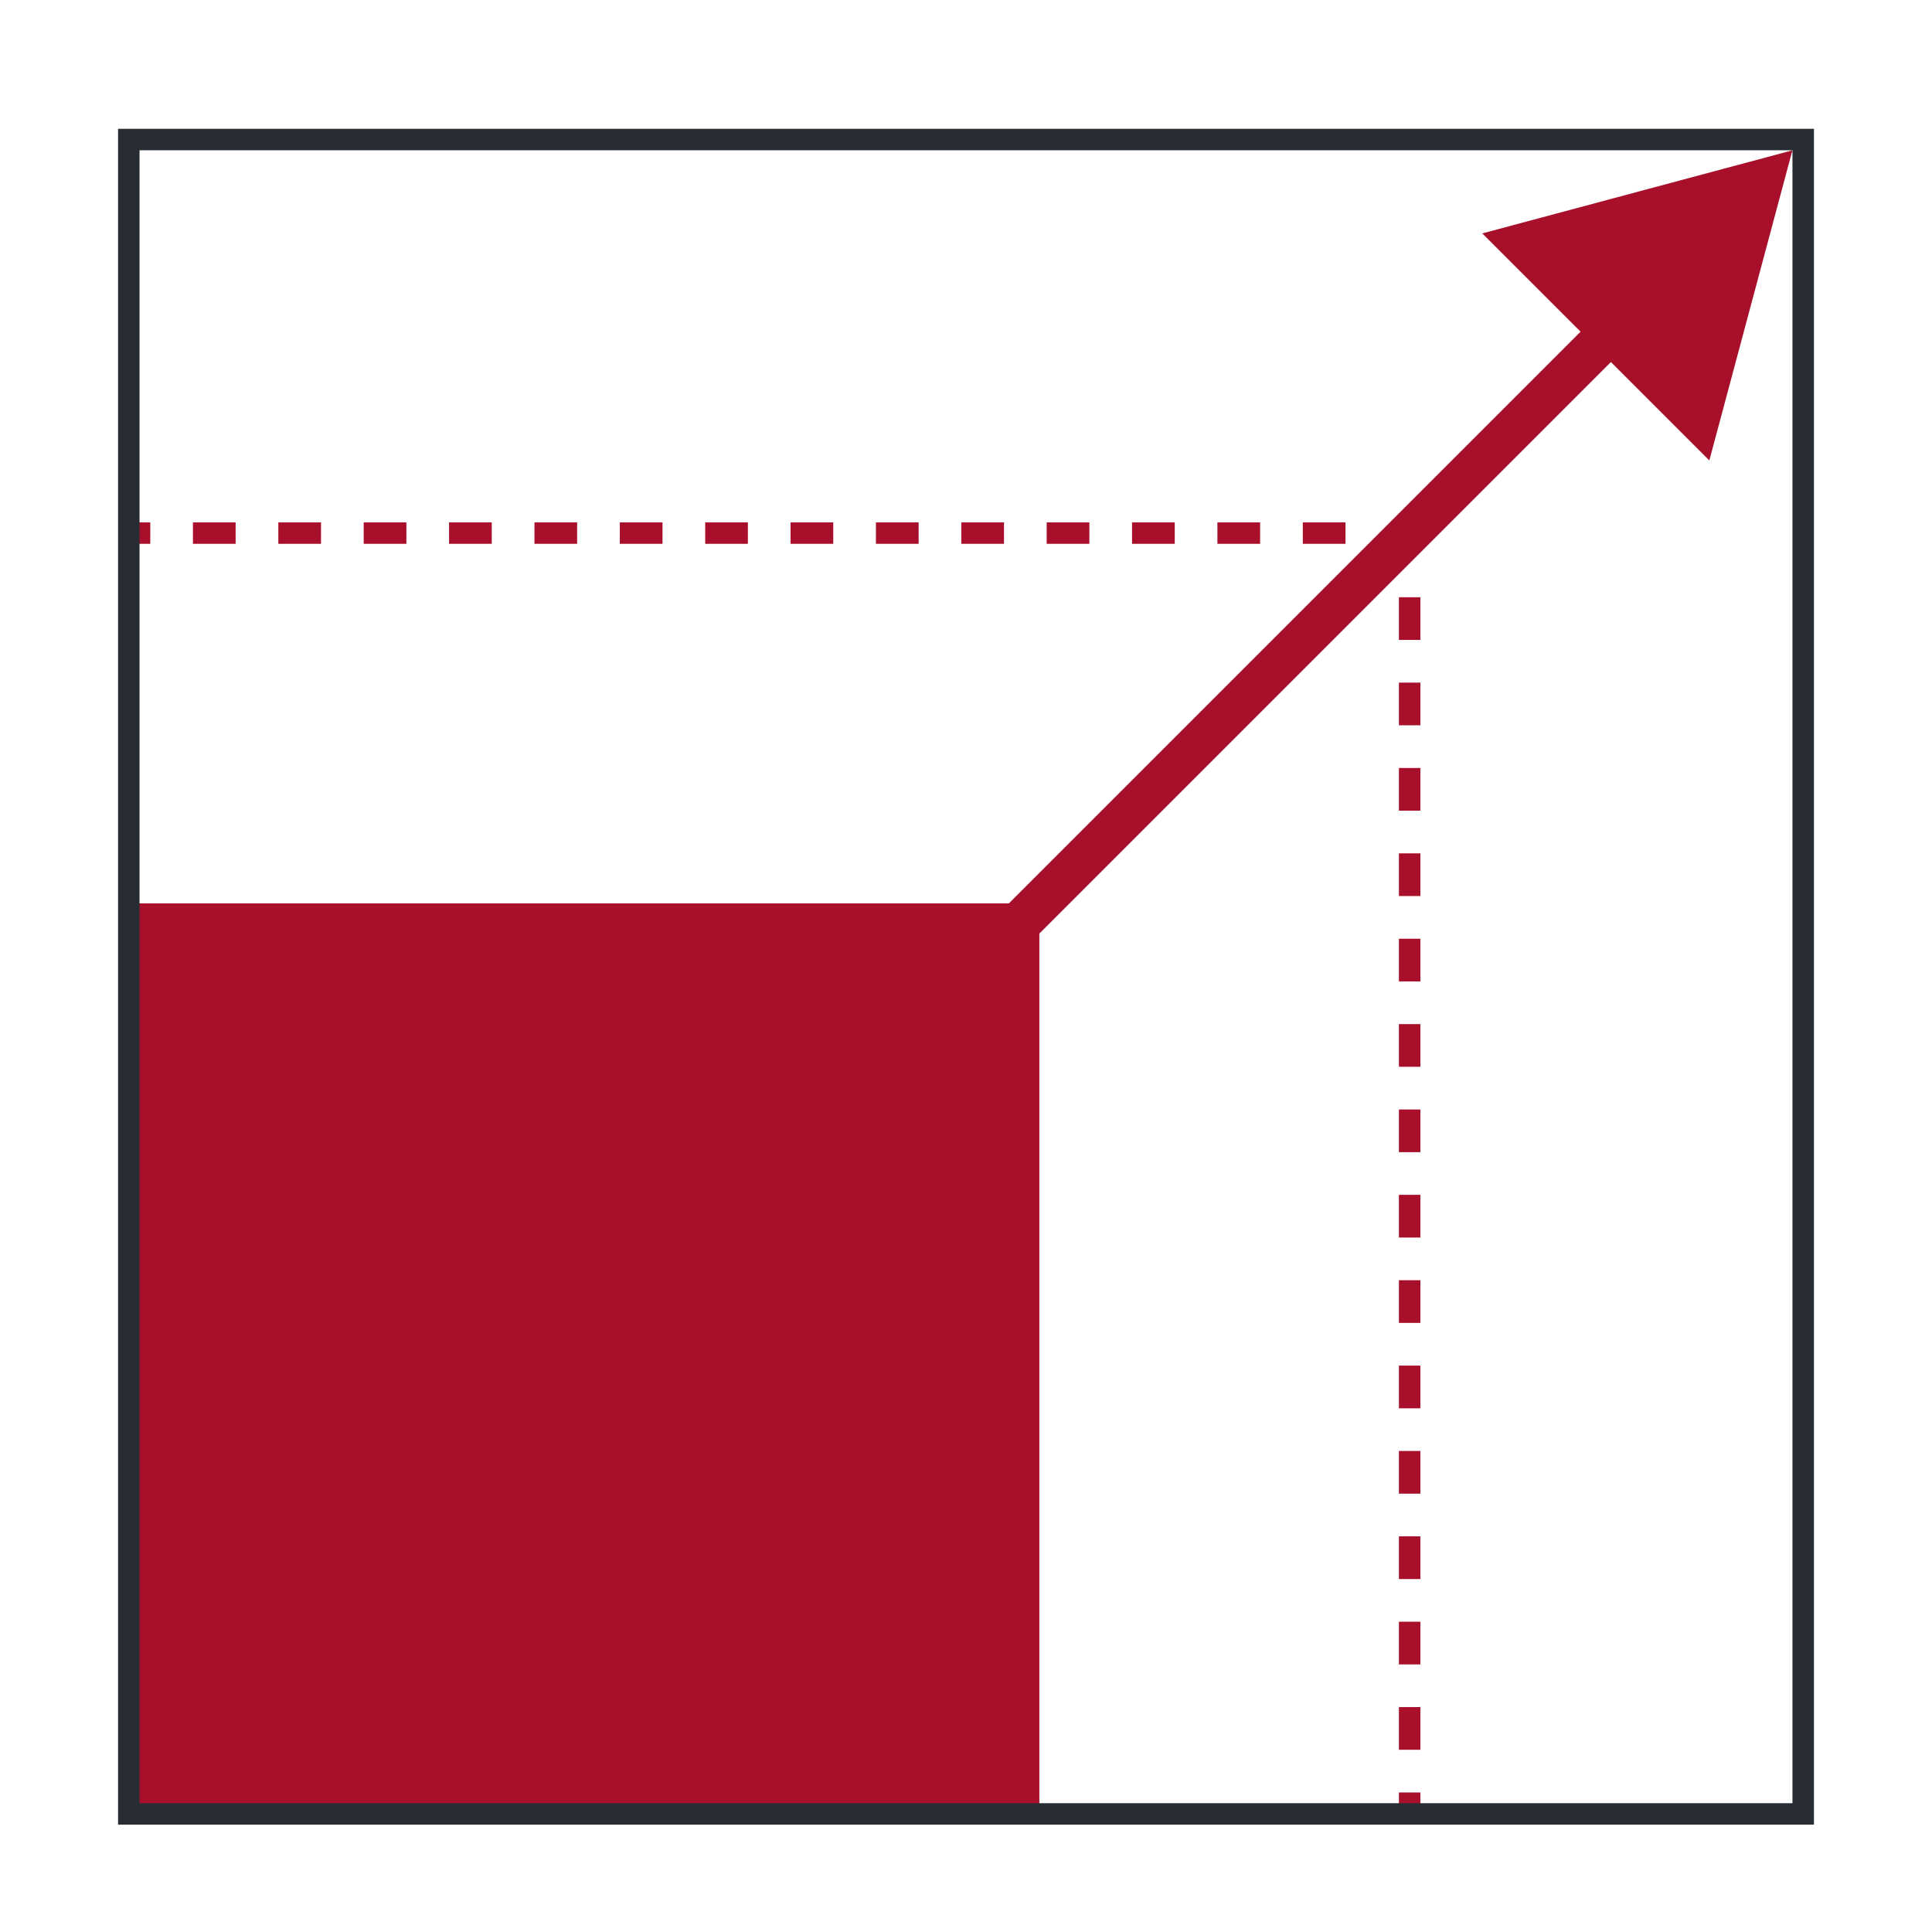
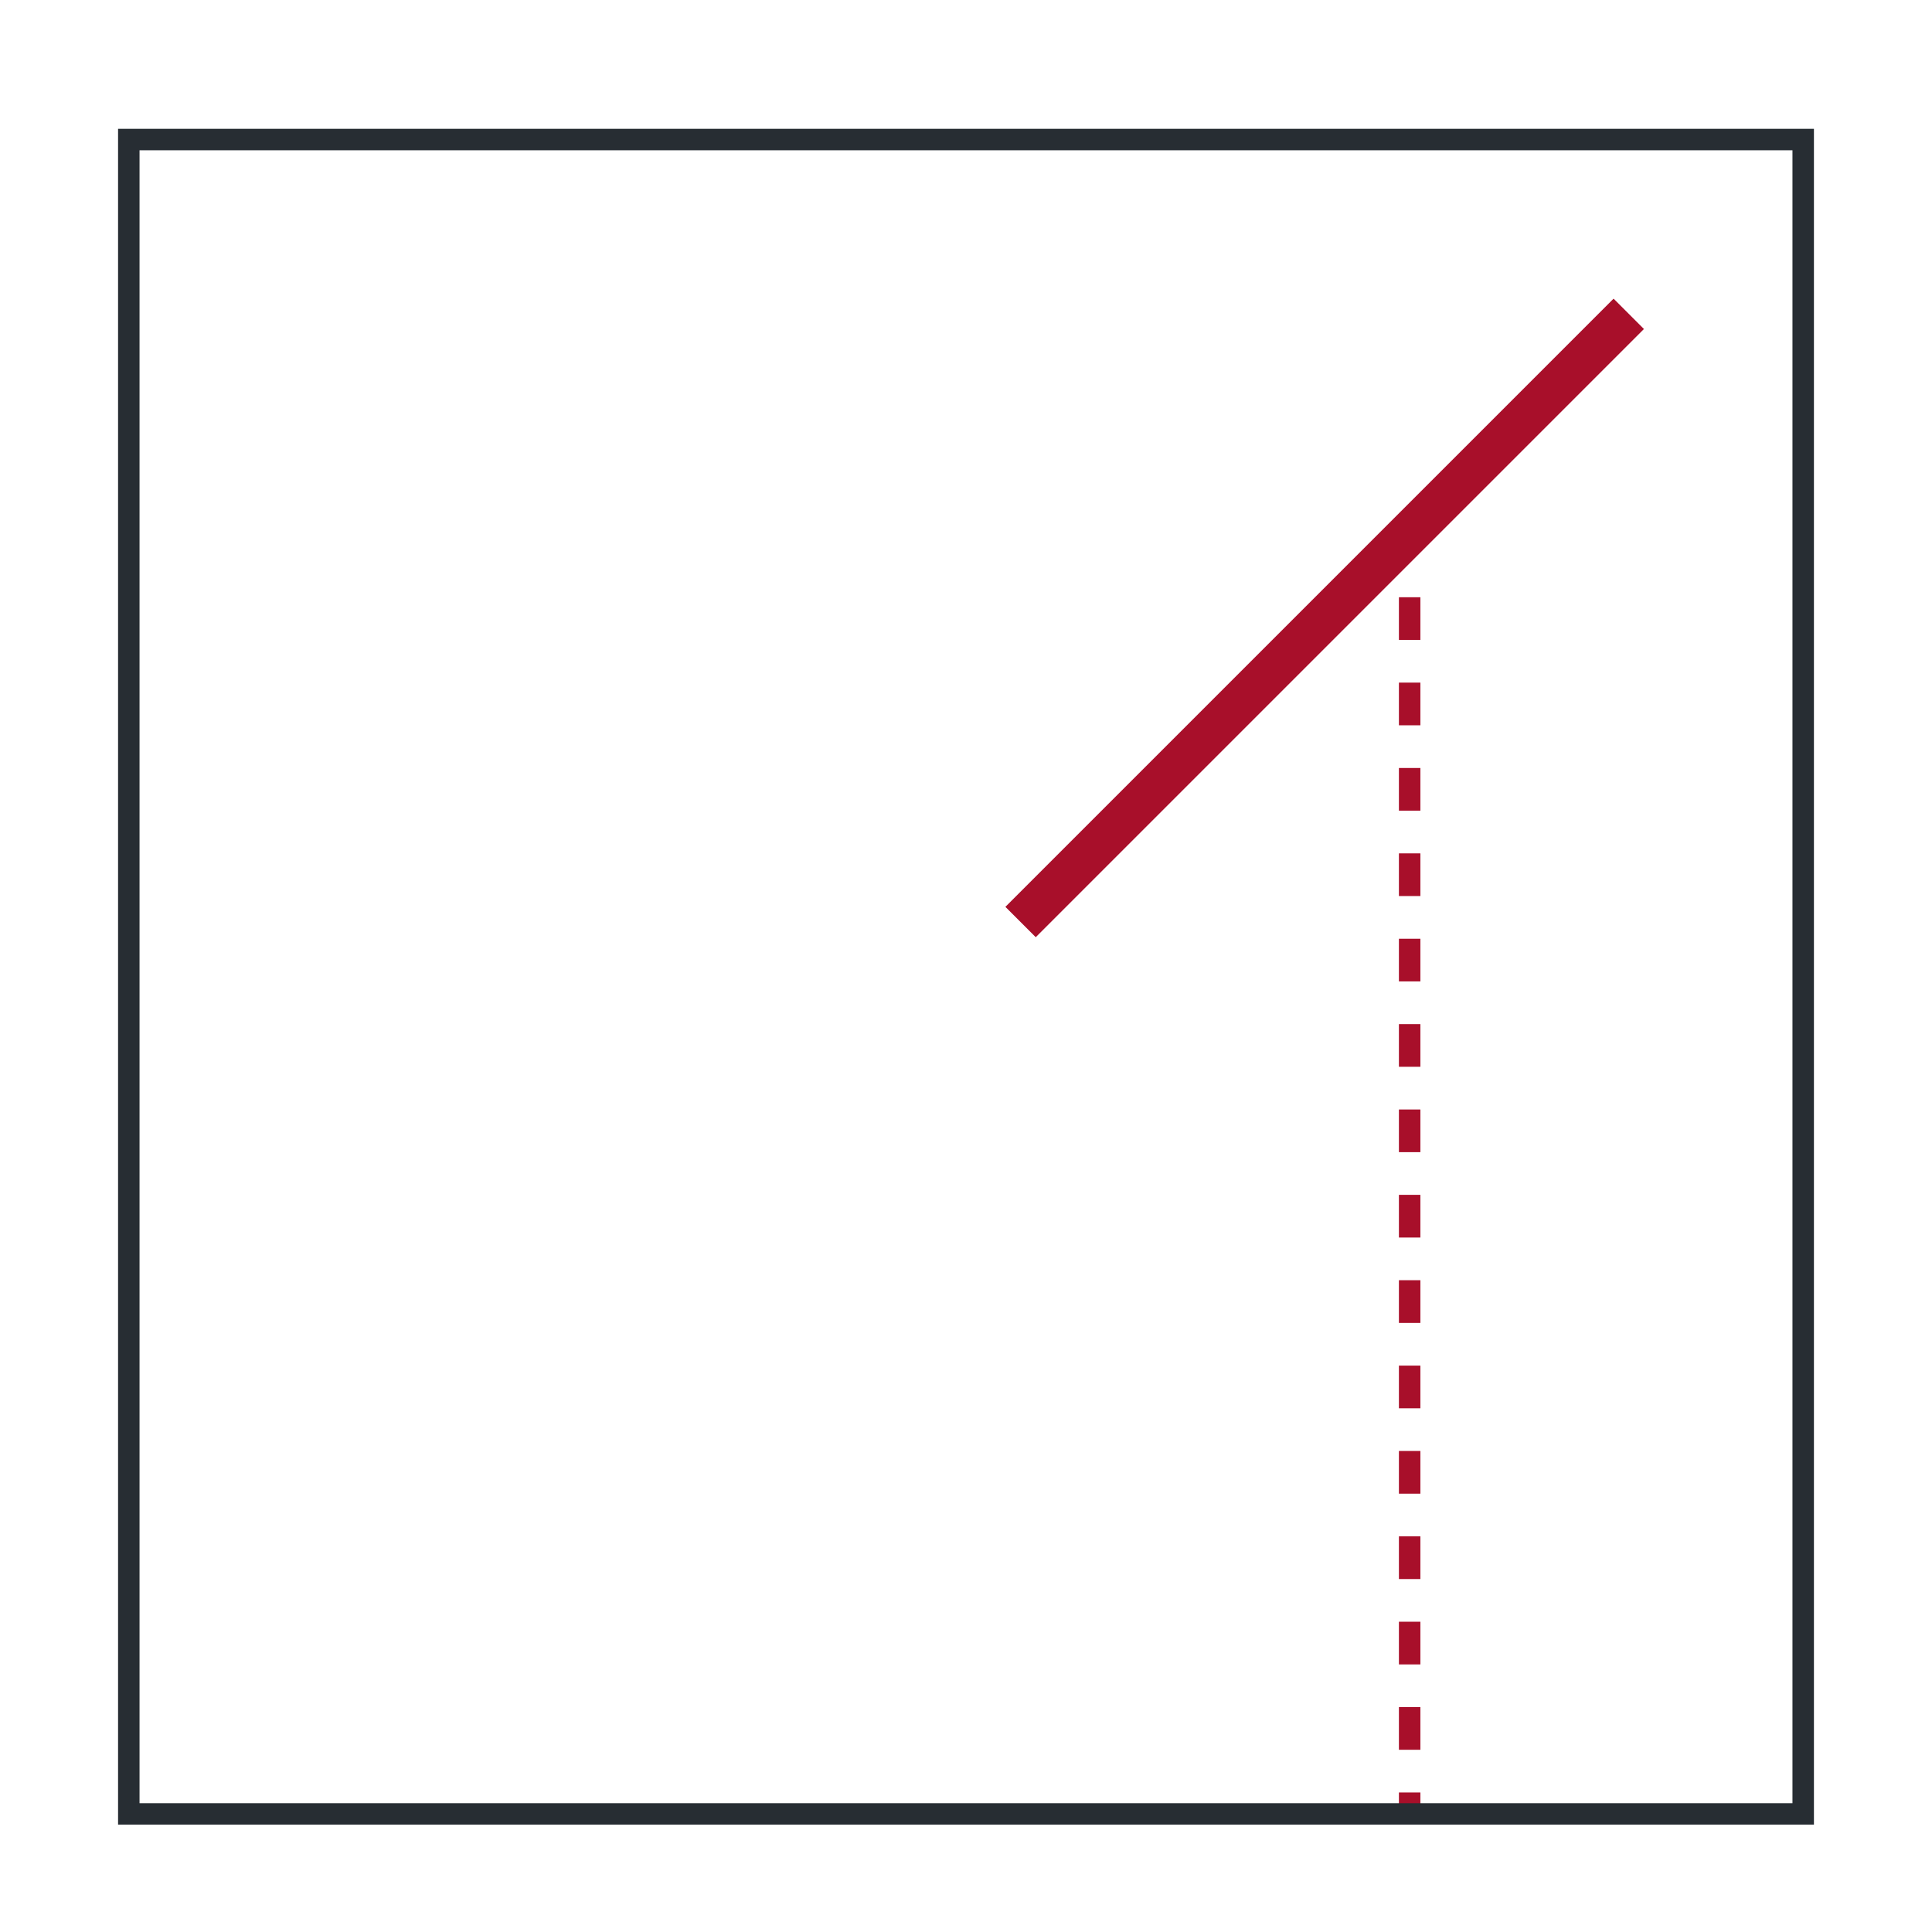
<svg xmlns="http://www.w3.org/2000/svg" version="1.1" x="0px" y="0px" viewBox="0 0 90 90" style="enable-background:new 0 0 90 90;" xml:space="preserve" width="100" height="100">
  <g id="Ebene_4">
-     <rect x="6" y="42.083" style="fill:#A80F2A;" width="42.417" height="42.417" />
    <g>
-       <rect x="6" y="24.333" style="fill:#A80F2A;" width="1" height="1" />
-       <path style="fill:#A80F2A;" d="M62.678,25.333h-1.988v-1h1.988V25.333z M58.701,25.333h-1.989v-1h1.989V25.333z M54.724,25.333    h-1.989v-1h1.989V25.333z M50.747,25.333h-1.989v-1h1.989V25.333z M46.77,25.333h-1.989v-1h1.989V25.333z M42.793,25.333h-1.989    v-1h1.989V25.333z M38.816,25.333h-1.989v-1h1.989V25.333z M34.839,25.333h-1.988v-1h1.988V25.333z M30.862,25.333h-1.988v-1    h1.988V25.333z M26.885,25.333h-1.988v-1h1.988V25.333z M22.908,25.333h-1.988v-1h1.988V25.333z M18.931,25.333h-1.988v-1h1.988    V25.333z M14.954,25.333h-1.988v-1h1.988V25.333z M10.977,25.333H8.988v-1h1.988V25.333z" />
      <path style="fill:#A80F2A;" d="M66.167,81.511h-1v-1.988h1V81.511z M66.167,77.535h-1v-1.989h1V77.535z M66.167,73.558h-1v-1.989    h1V73.558z M66.167,69.581h-1v-1.989h1V69.581z M66.167,65.604h-1v-1.989h1V65.604z M66.167,61.626h-1v-1.989h1V61.626z     M66.167,57.649h-1v-1.989h1V57.649z M66.167,53.672h-1v-1.988h1V53.672z M66.167,49.695h-1v-1.988h1V49.695z M66.167,45.718h-1    V43.73h1V45.718z M66.167,41.741h-1v-1.988h1V41.741z M66.167,37.764h-1v-1.988h1V37.764z M66.167,33.787h-1v-1.988h1V33.787z     M66.167,29.81h-1v-1.988h1V29.81z" />
      <rect x="65.167" y="83.5" style="fill:#A80F2A;" width="1" height="1" />
    </g>
    <path style="fill:#272D33;" d="M84.5,85h-79V6h79V85z M6.5,84h77V7h-77V84z" />
    <g>
      <rect x="41.681" y="27.782" transform="matrix(0.707 -0.707 0.707 0.707 -2.275 52.071)" style="fill:#A80F2A;" width="40.073" height="2" />
      <g>
-         <polygon style="fill:#A80F2A;" points="79.627,21.45 83.497,7.003 69.05,10.873    " />
-       </g>
+         </g>
    </g>
  </g>
  <g id="Mindestgroesse" style="display:none;">
    <rect x="15.25" y="15.25" style="display:inline;fill:none;stroke:#B85298;stroke-width:0.5;stroke-miterlimit:10;" width="60" height="60" />
  </g>
</svg>